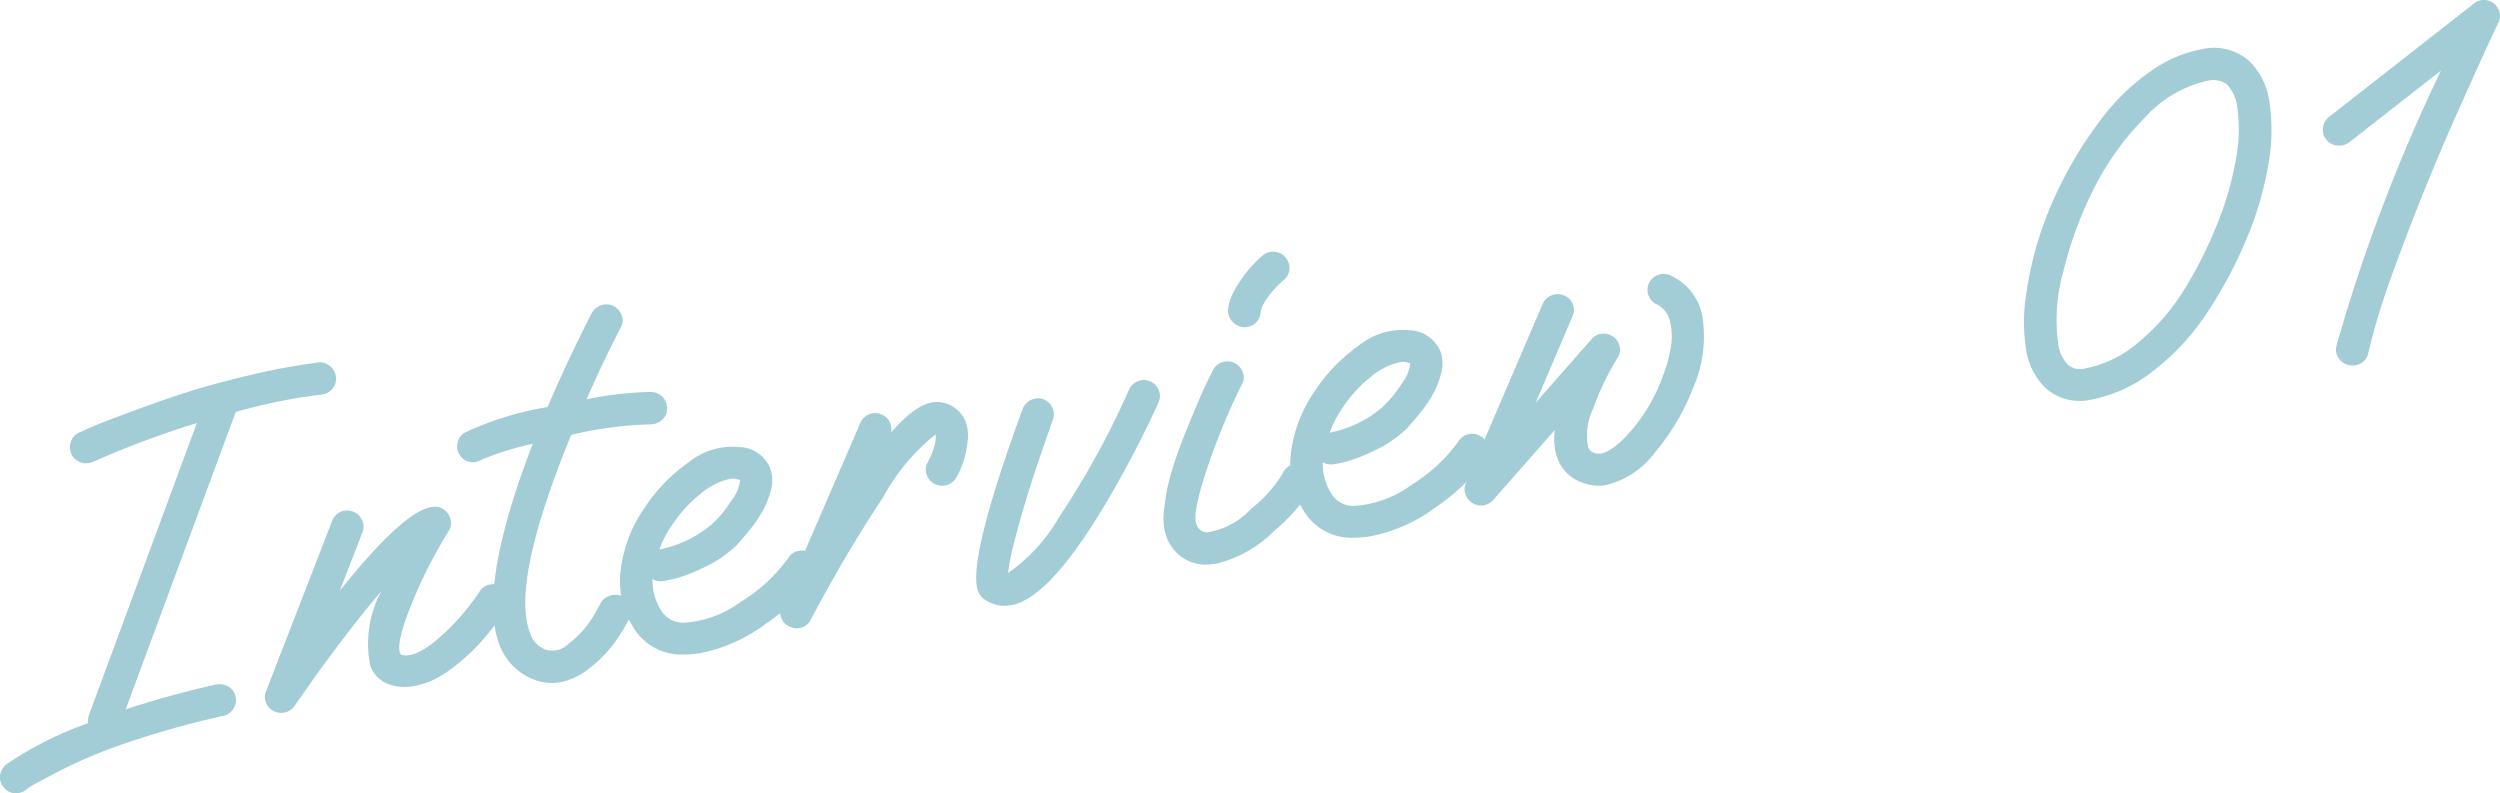
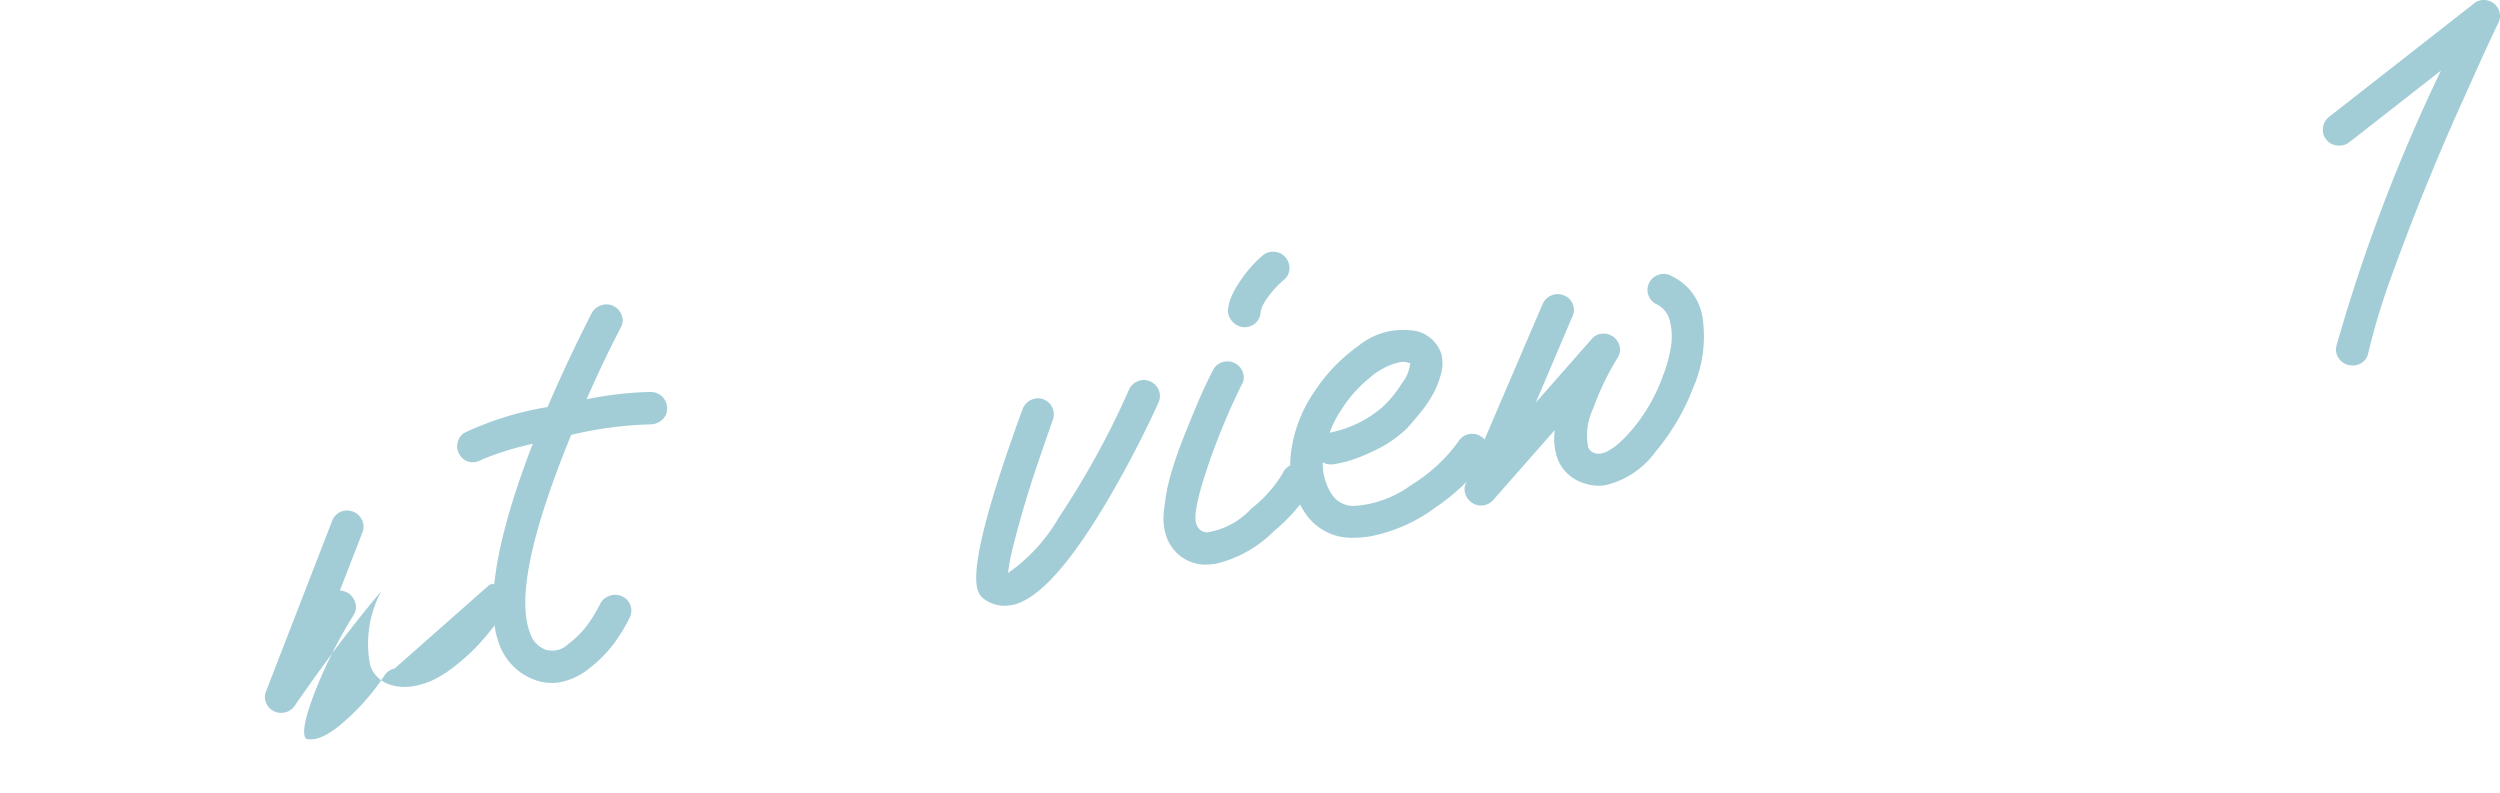
<svg xmlns="http://www.w3.org/2000/svg" width="104" height="33" viewBox="0 0 104 33">
  <g transform="translate(-6170 -14177)">
-     <path d="M13.23,15.078a.644.644,0,0,1,.492.144.683.683,0,0,1,.253.447.66.66,0,0,1-.588.743,23.346,23.346,0,0,0-3.58.725L5.227,29.512q1.759-.586,3.767-1.038a.769.769,0,0,1,.347.02.67.67,0,0,1,.3.179.574.574,0,0,1,.155.3.622.622,0,0,1-.082.505.668.668,0,0,1-.421.3q-1.62.361-3.067.814T3.9,31.415c-.578.241-1.105.485-1.579.736s-.789.417-.936.5a2.429,2.429,0,0,0-.307.205.6.6,0,0,1-.282.129.62.62,0,0,1-.651-.248.611.611,0,0,1-.14-.5A.719.719,0,0,1,.263,31.8a14.541,14.541,0,0,1,3.4-1.714.819.819,0,0,1,.04-.348L8.188,17.6a37.622,37.622,0,0,0-4.313,1.613,1.177,1.177,0,0,1-.173.05.676.676,0,0,1-.427-.067.638.638,0,0,1-.312-.325.68.68,0,0,1-.01-.51.6.6,0,0,1,.359-.372c.174-.083.4-.183.676-.3s.8-.317,1.565-.6,1.523-.55,2.271-.788,1.622-.472,2.621-.707a27.9,27.9,0,0,1,2.785-.514" transform="translate(6170 14177)" fill="#a2cdd7" />
-     <path d="M20.374,24.317a.621.621,0,0,1,.5.1.68.68,0,0,1,.289.431.6.6,0,0,1-.1.5c-.064.091-.142.2-.235.332s-.24.322-.443.578-.414.493-.624.71a8.713,8.713,0,0,1-.76.681,5.323,5.323,0,0,1-.869.583,3.109,3.109,0,0,1-.927.311,1.988,1.988,0,0,1-.952-.053,1.27,1.27,0,0,1-.854-.813,4.626,4.626,0,0,1,.463-3.085q-1.692,2-3.607,4.775a.656.656,0,0,1-.437.276.665.665,0,0,1-.437-.063.674.674,0,0,1-.318-.357.613.613,0,0,1,.008-.472l2.748-7.088a.663.663,0,0,1,.864-.381.671.671,0,0,1,.378.356.632.632,0,0,1,.018.506l-.943,2.428q2.8-3.494,3.956-3.493a.65.65,0,0,1,.579.35.622.622,0,0,1-.012.673,19.817,19.817,0,0,0-1.614,3.216q-.61,1.578-.368,1.915.579.182,1.57-.683a9.414,9.414,0,0,0,1.693-1.928.664.664,0,0,1,.433-.306" transform="translate(6170 14177)" fill="#a2cdd7" />
+     <path d="M20.374,24.317a.621.621,0,0,1,.5.1.68.68,0,0,1,.289.431.6.6,0,0,1-.1.5c-.064.091-.142.2-.235.332s-.24.322-.443.578-.414.493-.624.71a8.713,8.713,0,0,1-.76.681,5.323,5.323,0,0,1-.869.583,3.109,3.109,0,0,1-.927.311,1.988,1.988,0,0,1-.952-.053,1.27,1.27,0,0,1-.854-.813,4.626,4.626,0,0,1,.463-3.085q-1.692,2-3.607,4.775a.656.656,0,0,1-.437.276.665.665,0,0,1-.437-.063.674.674,0,0,1-.318-.357.613.613,0,0,1,.008-.472l2.748-7.088a.663.663,0,0,1,.864-.381.671.671,0,0,1,.378.356.632.632,0,0,1,.018.506l-.943,2.428a.65.65,0,0,1,.579.35.622.622,0,0,1-.012.673,19.817,19.817,0,0,0-1.614,3.216q-.61,1.578-.368,1.915.579.182,1.57-.683a9.414,9.414,0,0,0,1.693-1.928.664.664,0,0,1,.433-.306" transform="translate(6170 14177)" fill="#a2cdd7" />
    <path d="M27.09,16.308a.666.666,0,0,1,.474.207.677.677,0,0,1,.186.479.6.6,0,0,1-.2.465.717.717,0,0,1-.481.195,15.9,15.9,0,0,0-3.307.436q-2.527,6.168-1.71,8.248a1.071,1.071,0,0,0,.649.69.958.958,0,0,0,.95-.246,3.88,3.88,0,0,0,.839-.858,6.086,6.086,0,0,0,.483-.815.691.691,0,0,1,.4-.329.675.675,0,0,1,.512.031.612.612,0,0,1,.341.38.642.642,0,0,1-.032.507,7.221,7.221,0,0,1-.674,1.1,5.4,5.4,0,0,1-1,1,2.74,2.74,0,0,1-1.212.582,2.054,2.054,0,0,1-1.1-.111,2.469,2.469,0,0,1-1.433-1.452q-.912-2.385,1.388-8.355a12.758,12.758,0,0,0-2.1.647.712.712,0,0,1-.264.106.621.621,0,0,1-.656-.266.675.675,0,0,1,.14-.926,12.962,12.962,0,0,1,3.494-1.089q.859-1.992,1.836-3.906a.7.7,0,0,1,.408-.331.641.641,0,0,1,.513.041.657.657,0,0,1,.334.392.6.6,0,0,1-.051.509q-.755,1.455-1.415,2.971a14.772,14.772,0,0,1,2.68-.306" transform="translate(6170 14177)" fill="#a2cdd7" />
-     <path d="M33.217,22.92a.658.658,0,0,1,.515.1.629.629,0,0,1,.29.429.676.676,0,0,1-.093.5,8.191,8.191,0,0,1-2.056,1.991,6.717,6.717,0,0,1-2.741,1.229,3.76,3.76,0,0,1-.679.058,2.314,2.314,0,0,1-2.077-1.08,3.617,3.617,0,0,1-.567-2.325,5.693,5.693,0,0,1,.959-2.63,7.129,7.129,0,0,1,1.861-1.947,2.914,2.914,0,0,1,2.115-.649,1.431,1.431,0,0,1,1.327.971,1.6,1.6,0,0,1-.015.873,3.652,3.652,0,0,1-.354.863,5.5,5.5,0,0,1-.532.763q-.307.376-.461.541a1.6,1.6,0,0,1-.224.219,4.923,4.923,0,0,1-1.274.814,6.738,6.738,0,0,1-1.07.416c-.213.051-.387.089-.518.111a.721.721,0,0,1-.479-.076,2.326,2.326,0,0,0,.38,1.335,1.066,1.066,0,0,0,.936.478,4.478,4.478,0,0,0,2.349-.86A6.82,6.82,0,0,0,32.8,23.2a.622.622,0,0,1,.415-.284M27.91,21.912a4.246,4.246,0,0,0-.479.945A4.809,4.809,0,0,0,29.6,21.82a4.659,4.659,0,0,0,.809-.973,1.722,1.722,0,0,0,.381-.878c-.058-.016-.136-.035-.233-.059a1.219,1.219,0,0,0-.24.022,2.86,2.86,0,0,0-1.195.628,5.52,5.52,0,0,0-1.208,1.352" transform="translate(6170 14177)" fill="#a2cdd7" />
-     <path d="M40.15,17.477a1.794,1.794,0,0,1,.091.965,4.079,4.079,0,0,1-.2.876,4.41,4.41,0,0,1-.258.546.68.68,0,0,1-1.237-.126.594.594,0,0,1,.05-.509,3.293,3.293,0,0,0,.268-.657,1,1,0,0,0,.053-.5,8.6,8.6,0,0,0-2.179,2.614,57.649,57.649,0,0,0-3,5.078.663.663,0,0,1-.481.364.649.649,0,0,1-.418-.066.6.6,0,0,1-.337-.352.709.709,0,0,1,0-.511l3.285-7.6a.674.674,0,0,1,.37-.366.645.645,0,0,1,.518.01.6.6,0,0,1,.329.3.722.722,0,0,1,.069.448q1.242-1.438,2.109-1.249a1.319,1.319,0,0,1,.961.735" transform="translate(6170 14177)" fill="#a2cdd7" />
    <path d="M47.349,15.852a.645.645,0,0,1,.511.02.659.659,0,0,1,.329.885q-.858,1.89-2.005,3.874-2.4,4.123-4.015,4.525l-.1.017a1.443,1.443,0,0,1-1.164-.277.707.707,0,0,1-.182-.229q-.58-1.1,1.817-7.647a.676.676,0,0,1,.347-.381.632.632,0,0,1,.512-.03.662.662,0,0,1,.4.852c-.216.614-.432,1.237-.648,1.877s-.411,1.246-.577,1.822-.311,1.1-.429,1.577a7.691,7.691,0,0,0-.209,1.1,7.151,7.151,0,0,0,2.119-2.322,35.085,35.085,0,0,0,2.921-5.326.657.657,0,0,1,.376-.335" transform="translate(6170 14177)" fill="#a2cdd7" />
    <path d="M53.732,19.346a.692.692,0,0,1,.52.01.624.624,0,0,1,.35.37.667.667,0,0,1,0,.5,6.94,6.94,0,0,1-1.585,1.849,5.04,5.04,0,0,1-2.44,1.376,2.811,2.811,0,0,1-.318.035,1.726,1.726,0,0,1-1.683-1.028,2.258,2.258,0,0,1-.153-1.2,8.006,8.006,0,0,1,.291-1.552q.225-.78.6-1.708c.248-.615.456-1.117.623-1.5s.344-.751.524-1.1a.625.625,0,0,1,.388-.328.677.677,0,0,1,.853.411.578.578,0,0,1-.042.509,28.148,28.148,0,0,0-1.515,3.71q-.569,1.76-.358,2.145a.463.463,0,0,0,.439.3,3.154,3.154,0,0,0,1.83-.989,5.369,5.369,0,0,0,1.3-1.459.639.639,0,0,1,.381-.357m-.719-8.867a.645.645,0,0,1,.456.23.675.675,0,0,1,.167.482.6.6,0,0,1-.224.45,4.041,4.041,0,0,0-.647.693,2.206,2.206,0,0,0-.281.469,1.569,1.569,0,0,0-.048.189.66.66,0,0,1-.169.411.674.674,0,0,1-.388.207.62.62,0,0,1-.161.008.719.719,0,0,1-.459-.24.677.677,0,0,1-.179-.49,2.808,2.808,0,0,1,.075-.374,3.653,3.653,0,0,1,.417-.794,5.116,5.116,0,0,1,.951-1.086.658.658,0,0,1,.49-.155" transform="translate(6170 14177)" fill="#a2cdd7" />
    <path d="M61.1,18.061a.654.654,0,0,1,.515.1.637.637,0,0,1,.29.43.677.677,0,0,1-.094.5,8.191,8.191,0,0,1-2.056,1.991,6.7,6.7,0,0,1-2.74,1.228,3.78,3.78,0,0,1-.679.059,2.312,2.312,0,0,1-2.077-1.08,3.623,3.623,0,0,1-.568-2.325,5.684,5.684,0,0,1,.96-2.63,7.118,7.118,0,0,1,1.861-1.948,2.915,2.915,0,0,1,2.114-.649,1.433,1.433,0,0,1,1.328.972,1.6,1.6,0,0,1-.016.873,3.65,3.65,0,0,1-.353.863,5.5,5.5,0,0,1-.532.763c-.205.251-.36.43-.461.541a1.729,1.729,0,0,1-.224.219,4.984,4.984,0,0,1-1.274.814,6.739,6.739,0,0,1-1.071.416c-.213.051-.386.089-.517.111a.721.721,0,0,1-.479-.076,2.32,2.32,0,0,0,.379,1.335,1.066,1.066,0,0,0,.937.478,4.478,4.478,0,0,0,2.349-.86,6.8,6.8,0,0,0,1.992-1.84.626.626,0,0,1,.416-.283m-5.307-1.008a4.183,4.183,0,0,0-.479.945,4.809,4.809,0,0,0,2.165-1.037,4.717,4.717,0,0,0,.809-.973,1.721,1.721,0,0,0,.38-.878c-.057-.017-.135-.036-.233-.059a1.232,1.232,0,0,0-.24.022A2.848,2.848,0,0,0,57,15.7a5.5,5.5,0,0,0-1.207,1.352" transform="translate(6170 14177)" fill="#a2cdd7" />
    <path d="M69.491,11.462A2.29,2.29,0,0,1,70.825,13.2a5.34,5.34,0,0,1-.395,2.945,9.3,9.3,0,0,1-1.548,2.633,3.611,3.611,0,0,1-2.07,1.4,1.755,1.755,0,0,1-.841-.054,1.722,1.722,0,0,1-1.177-1.037,2.542,2.542,0,0,1-.114-1.2L62.118,20.8a.663.663,0,0,1-.416.223.649.649,0,0,1-.454-.1.7.7,0,0,1-.286-.36.623.623,0,0,1,.017-.464l3.192-7.446a.669.669,0,0,1,.37-.365.661.661,0,0,1,.518,0,.635.635,0,0,1,.366.356.617.617,0,0,1-.01.513l-1.527,3.591L66.2,14.119a.617.617,0,0,1,.434-.236.678.678,0,0,1,.479.127.661.661,0,0,1,.264.4.615.615,0,0,1-.086.476,11.128,11.128,0,0,0-1.006,2.088,2.582,2.582,0,0,0-.216,1.629.412.412,0,0,0,.288.251q.513.15,1.4-.825a7.216,7.216,0,0,0,1.412-2.37,5.866,5.866,0,0,0,.34-1.22,2.646,2.646,0,0,0-.04-1.074,1.028,1.028,0,0,0-.552-.706.655.655,0,0,1-.339-.371.626.626,0,0,1,.021-.505.649.649,0,0,1,.375-.345.67.67,0,0,1,.519.019" transform="translate(6170 14177)" fill="#a2cdd7" />
-     <path d="M93.531,2.507a2.871,2.871,0,0,1,.875,1.73,7.88,7.88,0,0,1-.057,2.684,13.977,13.977,0,0,1-.934,3.116,18.265,18.265,0,0,1-1.606,2.984A9.939,9.939,0,0,1,89.6,15.41a5.935,5.935,0,0,1-2.61,1.216,2.132,2.132,0,0,1-1.864-.456,2.793,2.793,0,0,1-.846-1.676,7.273,7.273,0,0,1,0-2.183,14.343,14.343,0,0,1,.587-2.556A15.7,15.7,0,0,1,86,7.144a16.621,16.621,0,0,1,1.545-2.363,8.98,8.98,0,0,1,1.9-1.8,5.34,5.34,0,0,1,2.144-.934,2.234,2.234,0,0,1,1.947.462M86.758,15.324a4.794,4.794,0,0,0,2.234-1.111,8.911,8.911,0,0,0,1.874-2.168,17.636,17.636,0,0,0,1.348-2.668,13.319,13.319,0,0,0,.792-2.714,6.49,6.49,0,0,0,.064-2.194,1.679,1.679,0,0,0-.435-.965.981.981,0,0,0-.815-.139,4.927,4.927,0,0,0-2.579,1.512,11.568,11.568,0,0,0-2.128,2.955,15.86,15.86,0,0,0-1.277,3.456,7.429,7.429,0,0,0-.22,2.973,1.55,1.55,0,0,0,.406.911.806.806,0,0,0,.736.152" transform="translate(6170 14177)" fill="#a2cdd7" />
    <path d="M103.322,0a.656.656,0,0,1,.422.145.652.652,0,0,1,.241.38.619.619,0,0,1-.056.429c-.1.205-.256.539-.47,1s-.579,1.277-1.1,2.434-1,2.284-1.444,3.376-.906,2.288-1.377,3.585A28.863,28.863,0,0,0,98.516,14.7a.625.625,0,0,1-.539.494.724.724,0,0,1-.285-.01.669.669,0,0,1-.42-.307.628.628,0,0,1-.07-.51,70.988,70.988,0,0,1,4.344-11.432l-3.824,2.99a.681.681,0,0,1-.5.126.642.642,0,0,1-.448-.242.635.635,0,0,1-.138-.488.673.673,0,0,1,.243-.452l6.03-4.717A.608.608,0,0,1,103.322,0" transform="translate(6170 14177)" fill="#a2cdd7" />
  </g>
</svg>